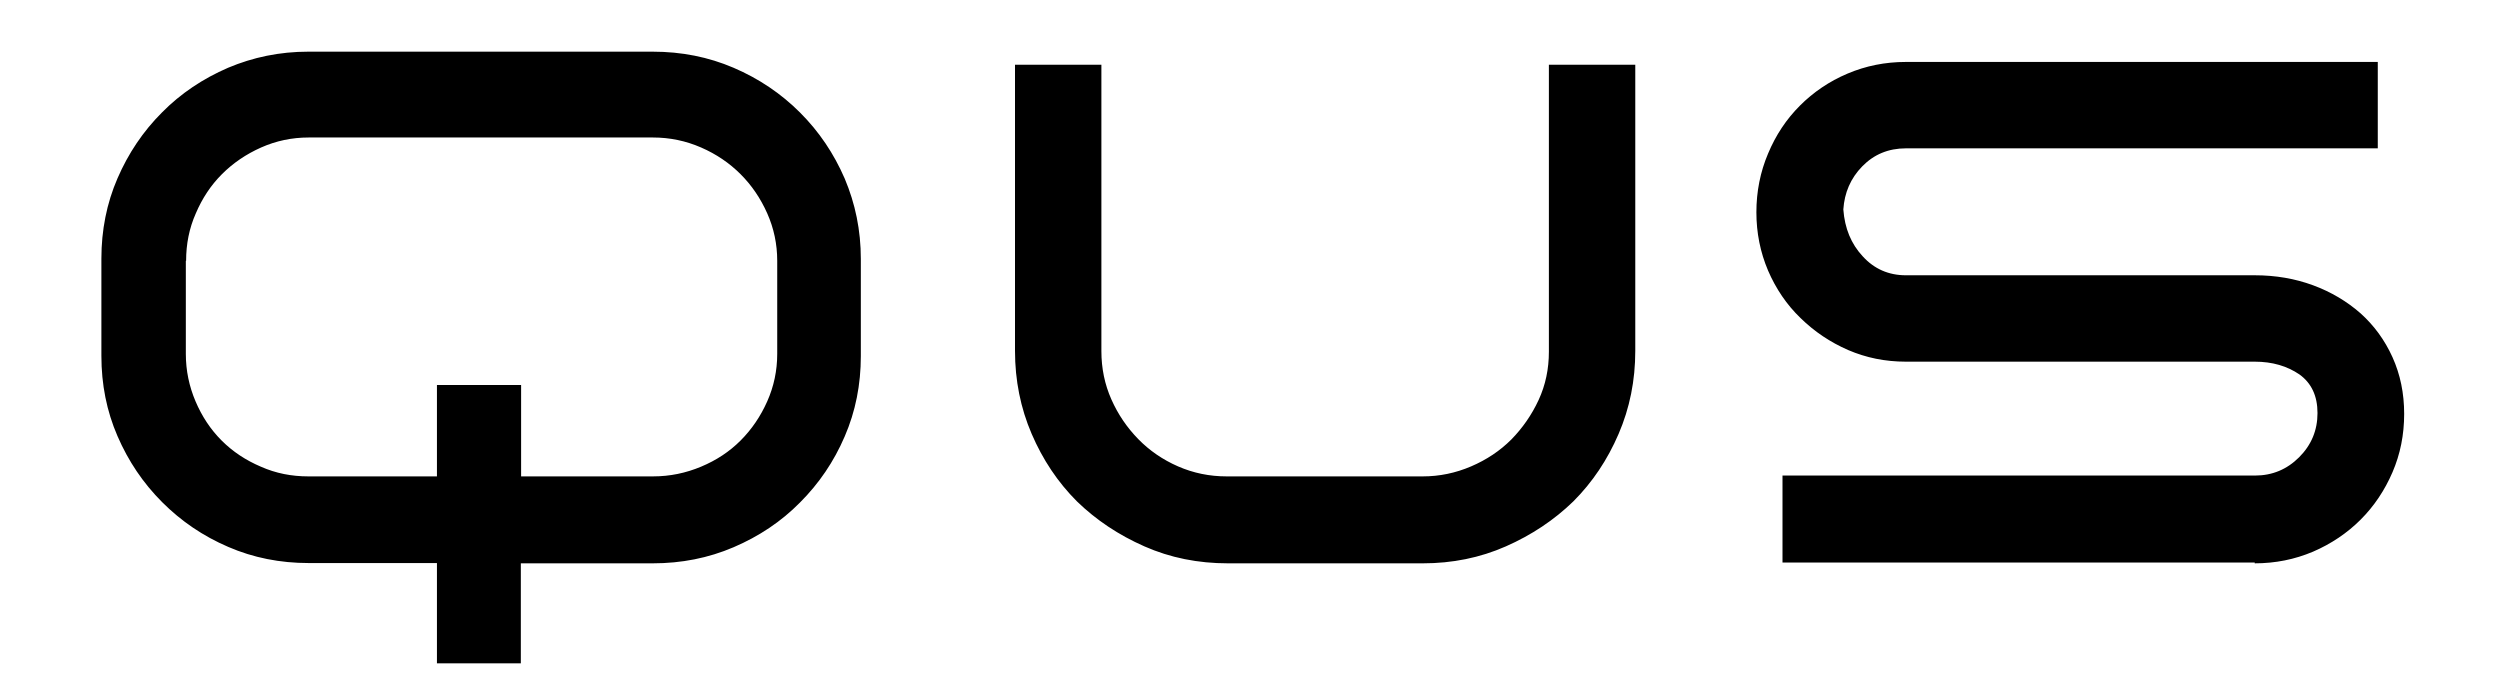
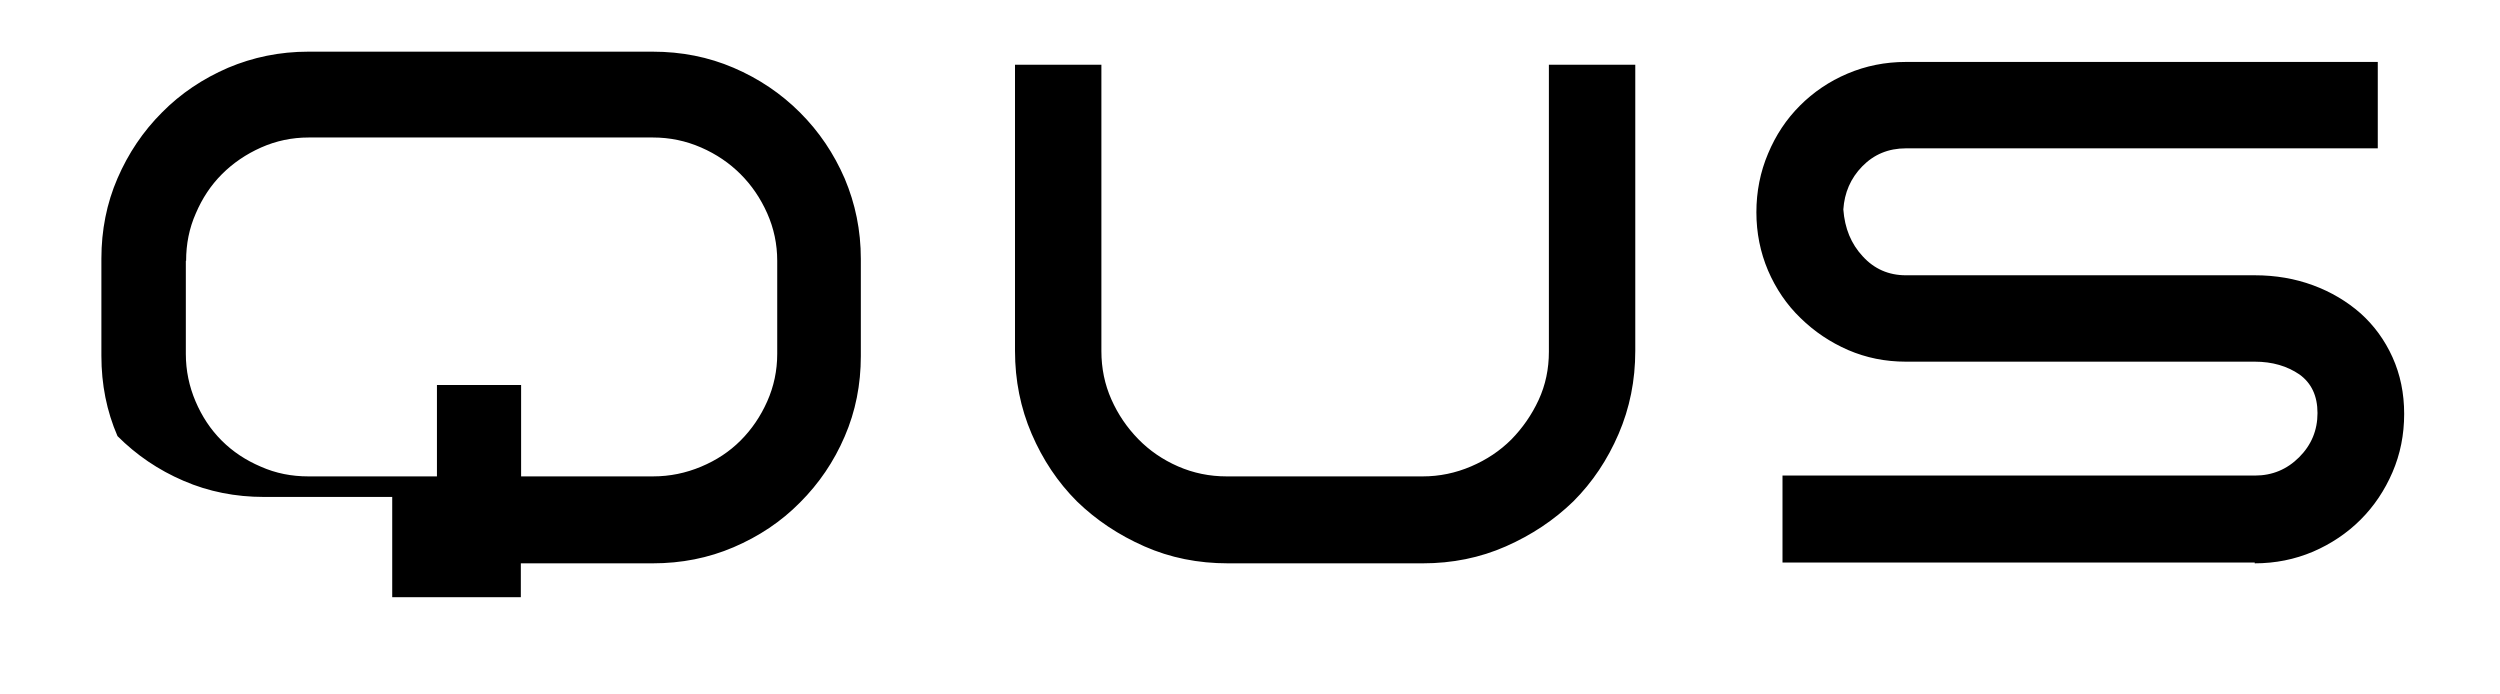
<svg xmlns="http://www.w3.org/2000/svg" version="1.1" id="Ebene_1" x="0px" y="0px" viewBox="0 0 90 25" style="enable-background:new 0 0 90 25;" xml:space="preserve">
-   <path d="M81.17,20.28c0.74,0,1.44-0.14,2.1-0.42c0.65-0.28,1.23-0.67,1.71-1.15c0.49-0.49,0.87-1.06,1.15-1.71  c0.28-0.65,0.42-1.35,0.42-2.1c0-0.74-0.14-1.42-0.42-2.04c-0.28-0.62-0.67-1.15-1.15-1.58c-0.49-0.43-1.06-0.77-1.71-1.01  c-0.65-0.24-1.35-0.36-2.1-0.36H68.61c-0.62,0-1.14-0.23-1.55-0.68c-0.42-0.45-0.65-1.01-0.7-1.69c0.04-0.6,0.26-1.12,0.68-1.55  c0.42-0.43,0.94-0.65,1.58-0.65H85.6V2.23H68.61c-0.74,0-1.44,0.14-2.1,0.42c-0.66,0.28-1.23,0.67-1.71,1.15  c-0.49,0.49-0.87,1.06-1.15,1.73c-0.28,0.66-0.42,1.37-0.42,2.11c0,0.74,0.14,1.44,0.42,2.1c0.28,0.65,0.67,1.23,1.17,1.71  c0.5,0.49,1.07,0.87,1.71,1.15c0.65,0.28,1.34,0.42,2.08,0.42h12.56c0.64,0,1.17,0.16,1.61,0.46c0.43,0.31,0.65,0.77,0.65,1.39  c0,0.62-0.22,1.15-0.66,1.59c-0.44,0.44-0.97,0.66-1.59,0.66H64.17v3.13H81.17z M41.2,19.67c0.93,0.41,1.93,0.61,3.01,0.61h7.01  c1.06,0,2.06-0.2,2.99-0.61c0.93-0.41,1.74-0.95,2.43-1.62c0.69-0.69,1.23-1.5,1.63-2.43c0.4-0.93,0.6-1.92,0.6-2.99V2.33h-3.11  v10.33c0,0.62-0.12,1.2-0.37,1.74c-0.25,0.54-0.58,1.01-0.98,1.42c-0.41,0.41-0.89,0.73-1.45,0.97c-0.56,0.24-1.14,0.36-1.74,0.36  h-7.06c-0.62,0-1.2-0.12-1.75-0.36c-0.55-0.24-1.03-0.57-1.43-0.98c-0.41-0.42-0.73-0.89-0.97-1.43c-0.24-0.54-0.36-1.12-0.36-1.74  V2.33h-3.11v10.3c0,1.06,0.2,2.06,0.6,2.99c0.4,0.93,0.94,1.74,1.63,2.43C39.46,18.72,40.27,19.26,41.2,19.67 M6.7,9.39  c0-0.6,0.11-1.17,0.35-1.71c0.23-0.54,0.54-1.01,0.94-1.41c0.4-0.4,0.87-0.72,1.41-0.96c0.54-0.24,1.11-0.36,1.71-0.36h12.4  c0.6,0,1.18,0.12,1.73,0.36c0.55,0.24,1.02,0.56,1.42,0.96c0.4,0.4,0.72,0.87,0.96,1.41c0.24,0.54,0.36,1.11,0.36,1.71v3.35  c0,0.6-0.12,1.17-0.36,1.71c-0.24,0.54-0.56,1.01-0.96,1.41c-0.4,0.4-0.87,0.71-1.42,0.94c-0.55,0.23-1.12,0.35-1.73,0.35h-4.75  v-3.29h-3.03v3.29H11.1c-0.6,0-1.17-0.11-1.71-0.35c-0.54-0.23-1.01-0.54-1.41-0.94c-0.4-0.4-0.71-0.87-0.94-1.41  c-0.23-0.54-0.35-1.11-0.35-1.71V9.39z M18.75,23.89v-3.61h4.75c1.03,0,2-0.19,2.91-0.58c0.91-0.39,1.71-0.92,2.39-1.61  c0.68-0.68,1.22-1.47,1.61-2.38c0.39-0.9,0.58-1.87,0.58-2.89v-3.5c0-1.03-0.2-1.99-0.58-2.89c-0.39-0.9-0.92-1.69-1.61-2.38  c-0.68-0.68-1.48-1.22-2.39-1.61c-0.91-0.39-1.88-0.58-2.91-0.58H11.1c-1.03,0-1.99,0.2-2.89,0.58c-0.9,0.39-1.7,0.92-2.38,1.61  C5.15,4.73,4.62,5.52,4.23,6.42c-0.39,0.9-0.58,1.87-0.58,2.89v3.5c0,1.03,0.19,1.99,0.58,2.89c0.39,0.9,0.92,1.69,1.61,2.38  c0.68,0.68,1.47,1.22,2.38,1.61c0.9,0.39,1.87,0.58,2.89,0.58h4.62v3.61H18.75z" />
+   <path d="M81.17,20.28c0.74,0,1.44-0.14,2.1-0.42c0.65-0.28,1.23-0.67,1.71-1.15c0.49-0.49,0.87-1.06,1.15-1.71  c0.28-0.65,0.42-1.35,0.42-2.1c0-0.74-0.14-1.42-0.42-2.04c-0.28-0.62-0.67-1.15-1.15-1.58c-0.49-0.43-1.06-0.77-1.71-1.01  c-0.65-0.24-1.35-0.36-2.1-0.36H68.61c-0.62,0-1.14-0.23-1.55-0.68c-0.42-0.45-0.65-1.01-0.7-1.69c0.04-0.6,0.26-1.12,0.68-1.55  c0.42-0.43,0.94-0.65,1.58-0.65H85.6V2.23H68.61c-0.74,0-1.44,0.14-2.1,0.42c-0.66,0.28-1.23,0.67-1.71,1.15  c-0.49,0.49-0.87,1.06-1.15,1.73c-0.28,0.66-0.42,1.37-0.42,2.11c0,0.74,0.14,1.44,0.42,2.1c0.28,0.65,0.67,1.23,1.17,1.71  c0.5,0.49,1.07,0.87,1.71,1.15c0.65,0.28,1.34,0.42,2.08,0.42h12.56c0.64,0,1.17,0.16,1.61,0.46c0.43,0.31,0.65,0.77,0.65,1.39  c0,0.62-0.22,1.15-0.66,1.59c-0.44,0.44-0.97,0.66-1.59,0.66H64.17v3.13H81.17z M41.2,19.67c0.93,0.41,1.93,0.61,3.01,0.61h7.01  c1.06,0,2.06-0.2,2.99-0.61c0.93-0.41,1.74-0.95,2.43-1.62c0.69-0.69,1.23-1.5,1.63-2.43c0.4-0.93,0.6-1.92,0.6-2.99V2.33h-3.11  v10.33c0,0.62-0.12,1.2-0.37,1.74c-0.25,0.54-0.58,1.01-0.98,1.42c-0.41,0.41-0.89,0.73-1.45,0.97c-0.56,0.24-1.14,0.36-1.74,0.36  h-7.06c-0.62,0-1.2-0.12-1.75-0.36c-0.55-0.24-1.03-0.57-1.43-0.98c-0.41-0.42-0.73-0.89-0.97-1.43c-0.24-0.54-0.36-1.12-0.36-1.74  V2.33h-3.11v10.3c0,1.06,0.2,2.06,0.6,2.99c0.4,0.93,0.94,1.74,1.63,2.43C39.46,18.72,40.27,19.26,41.2,19.67 M6.7,9.39  c0-0.6,0.11-1.17,0.35-1.71c0.23-0.54,0.54-1.01,0.94-1.41c0.4-0.4,0.87-0.72,1.41-0.96c0.54-0.24,1.11-0.36,1.71-0.36h12.4  c0.6,0,1.18,0.12,1.73,0.36c0.55,0.24,1.02,0.56,1.42,0.96c0.4,0.4,0.72,0.87,0.96,1.41c0.24,0.54,0.36,1.11,0.36,1.71v3.35  c0,0.6-0.12,1.17-0.36,1.71c-0.24,0.54-0.56,1.01-0.96,1.41c-0.4,0.4-0.87,0.71-1.42,0.94c-0.55,0.23-1.12,0.35-1.73,0.35h-4.75  v-3.29h-3.03v3.29H11.1c-0.6,0-1.17-0.11-1.71-0.35c-0.54-0.23-1.01-0.54-1.41-0.94c-0.4-0.4-0.71-0.87-0.94-1.41  c-0.23-0.54-0.35-1.11-0.35-1.71V9.39z M18.75,23.89v-3.61h4.75c1.03,0,2-0.19,2.91-0.58c0.91-0.39,1.71-0.92,2.39-1.61  c0.68-0.68,1.22-1.47,1.61-2.38c0.39-0.9,0.58-1.87,0.58-2.89v-3.5c0-1.03-0.2-1.99-0.58-2.89c-0.39-0.9-0.92-1.69-1.61-2.38  c-0.68-0.68-1.48-1.22-2.39-1.61c-0.91-0.39-1.88-0.58-2.91-0.58H11.1c-1.03,0-1.99,0.2-2.89,0.58c-0.9,0.39-1.7,0.92-2.38,1.61  C5.15,4.73,4.62,5.52,4.23,6.42c-0.39,0.9-0.58,1.87-0.58,2.89v3.5c0,1.03,0.19,1.99,0.58,2.89c0.68,0.68,1.47,1.22,2.38,1.61c0.9,0.39,1.87,0.58,2.89,0.58h4.62v3.61H18.75z" />
</svg>